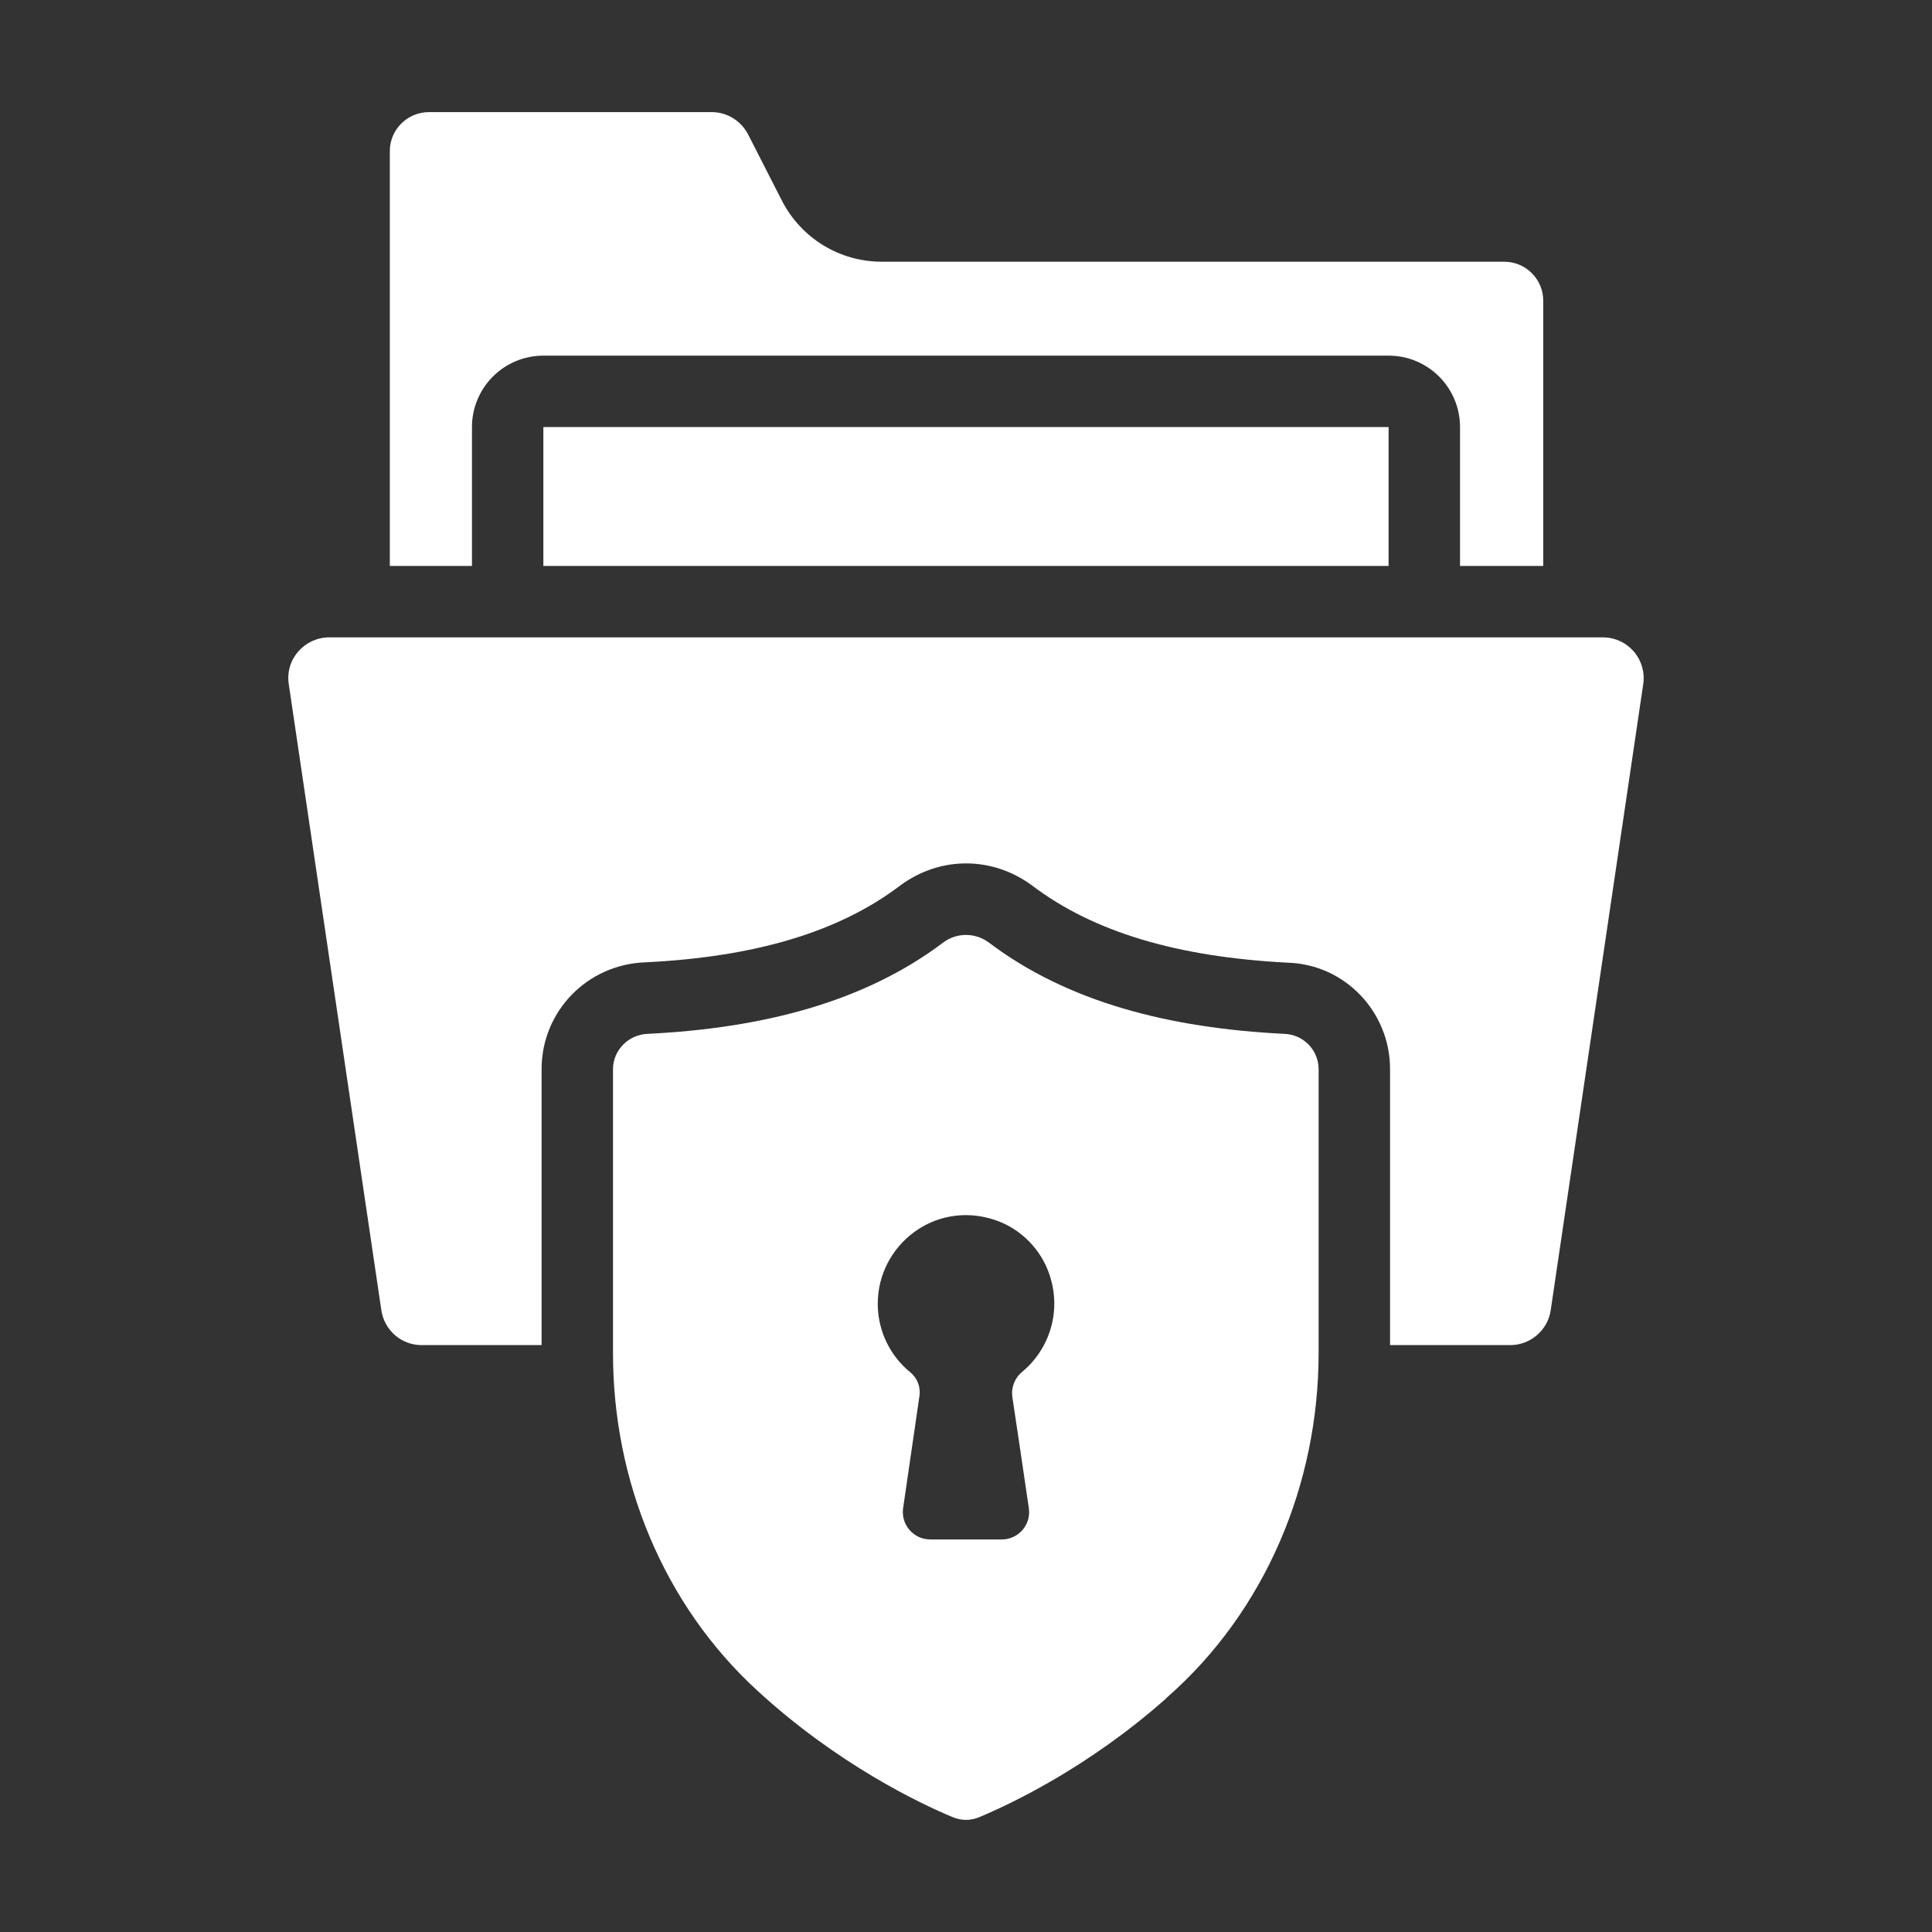
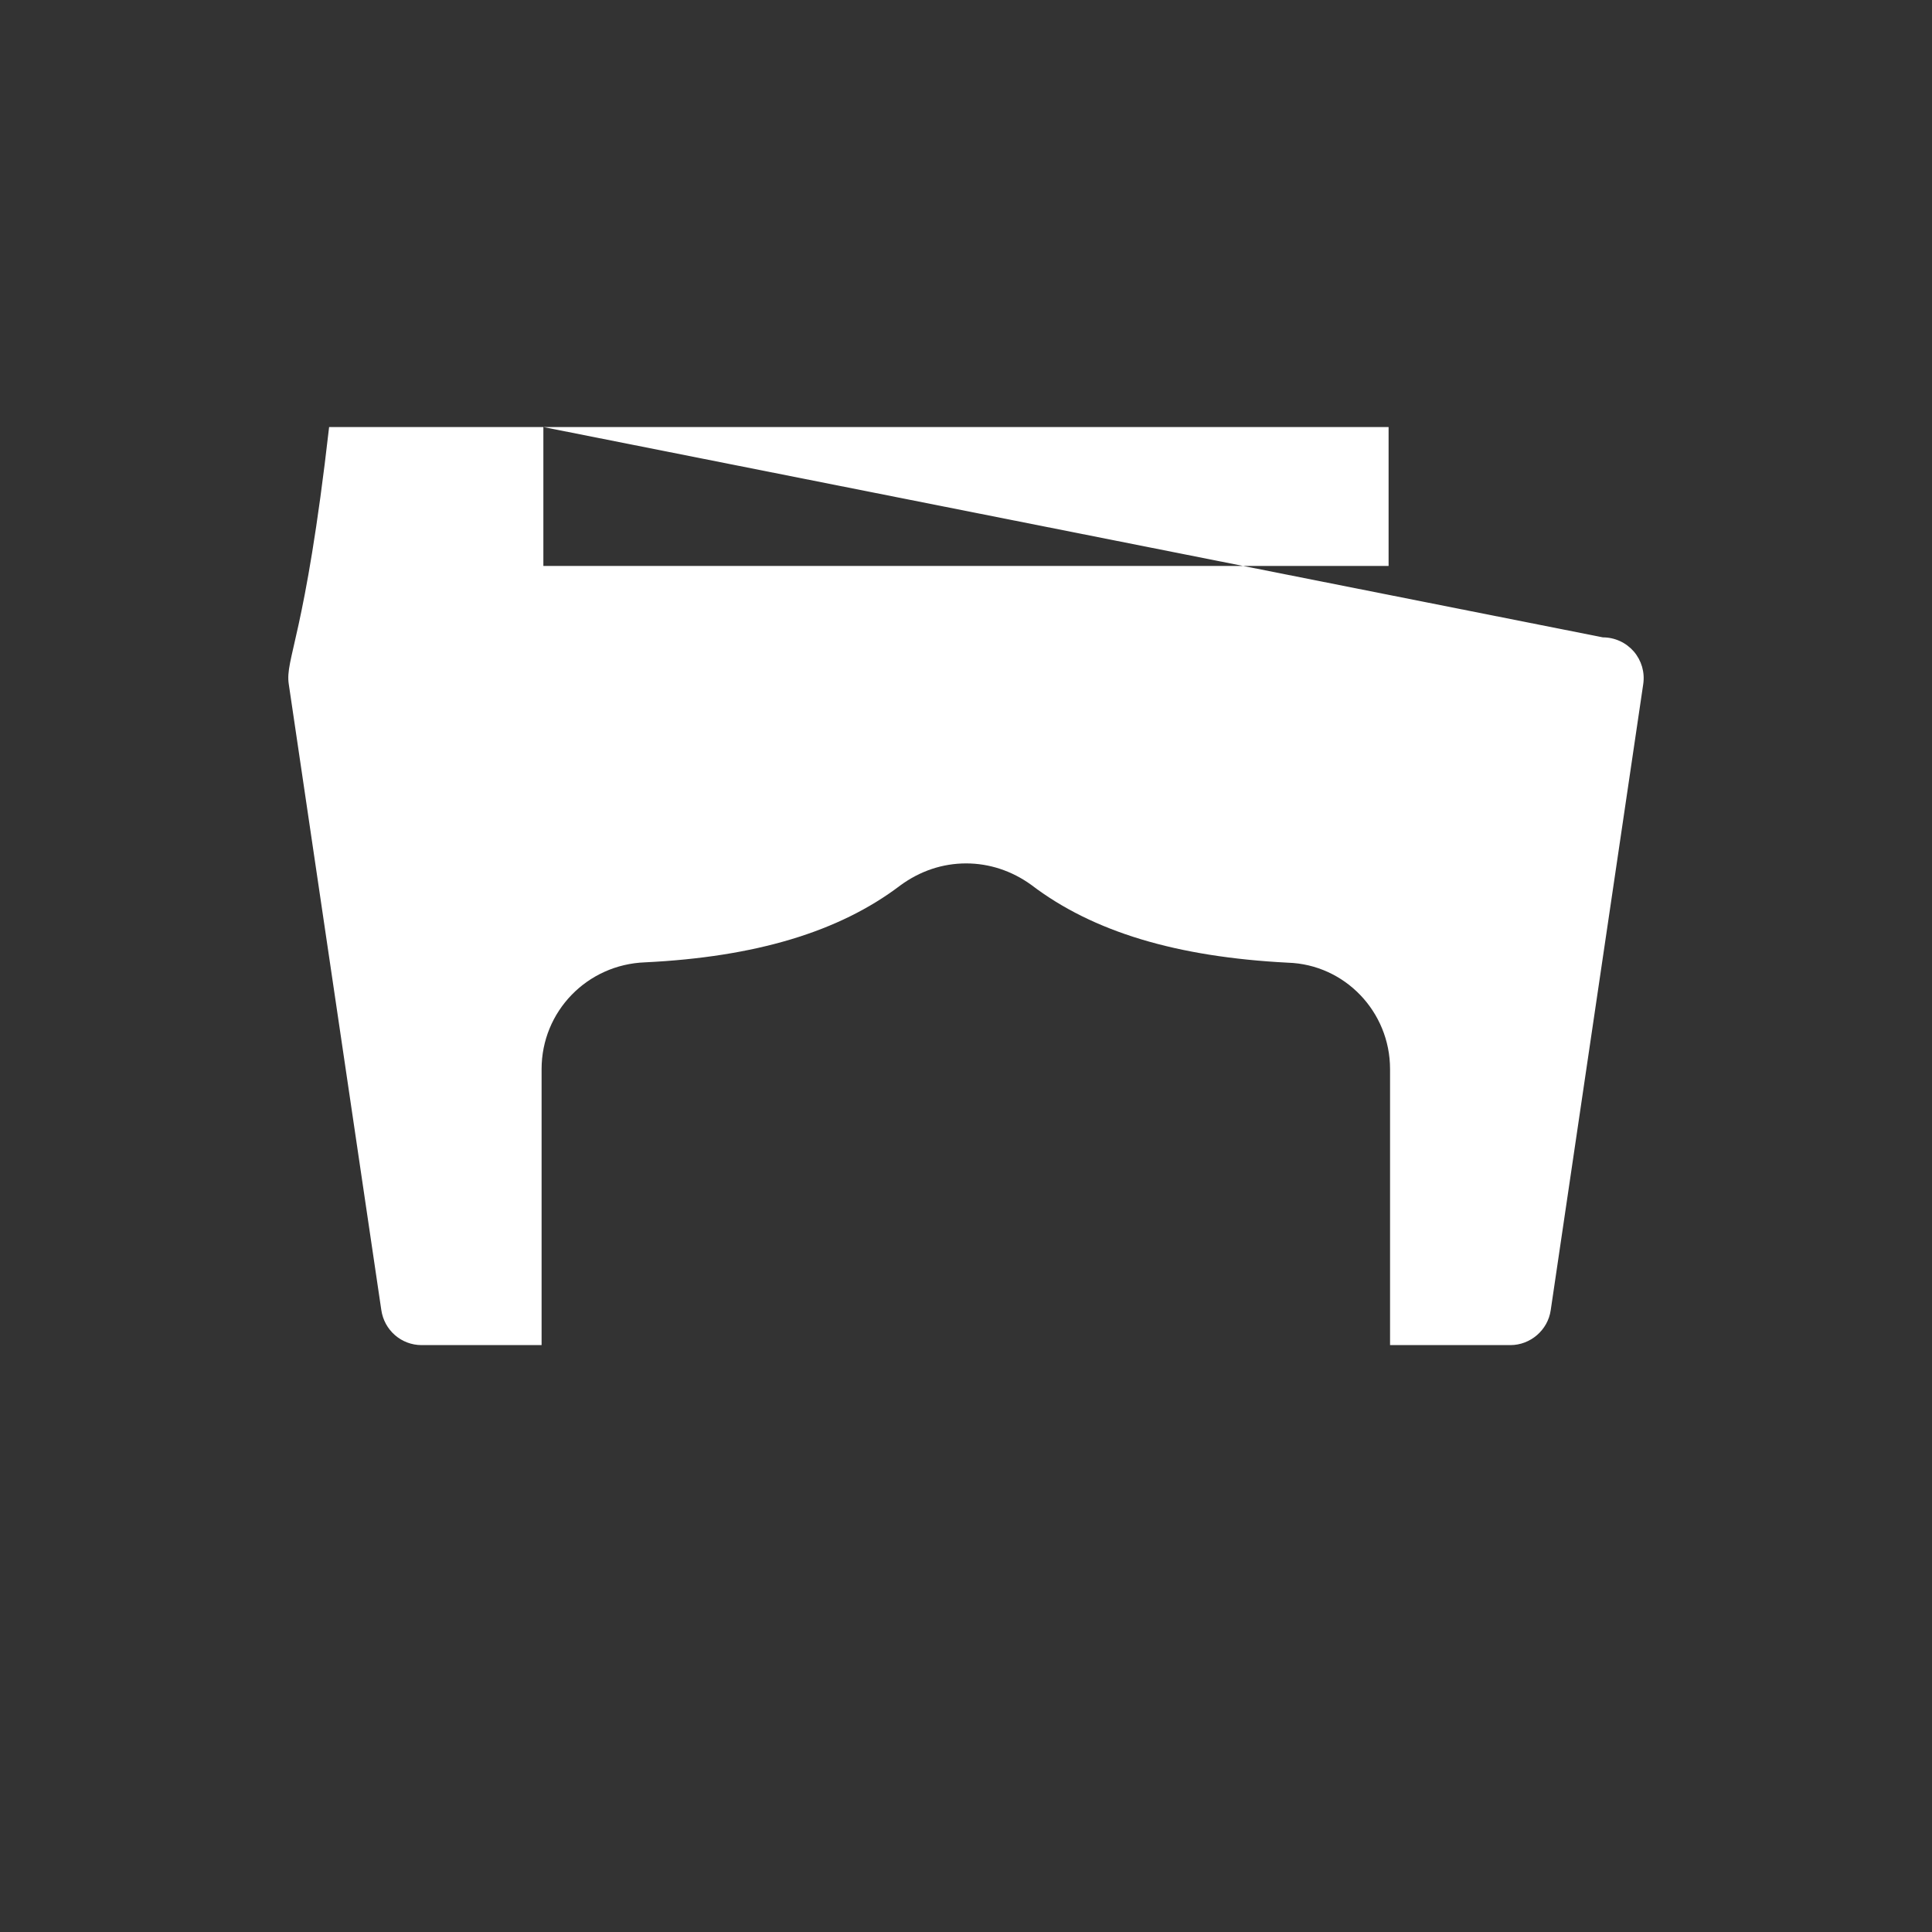
<svg xmlns="http://www.w3.org/2000/svg" width="49" height="49" viewBox="0 0 49 49" fill="none">
  <rect x="0" y="0" width="49" height="49" fill="#333333" stroke="none" />
-   <path d="M11.97 10.831C11.97 10.351 12.161 9.89 12.501 9.55C12.84 9.21 13.301 9.02 13.781 9.02H35.218C35.699 9.02 36.159 9.21 36.499 9.55C36.839 9.89 37.03 10.351 37.03 10.831V14.354H39.14V7.625C39.14 7.081 38.696 6.638 38.153 6.638H22.367C21.289 6.638 20.32 6.04 19.831 5.089L18.971 3.404C18.79 3.06 18.436 2.843 18.047 2.843H10.883C10.331 2.843 9.887 3.287 9.887 3.83V14.354H11.97V10.831Z" fill="white" />
-   <path d="M13.781 10.831H35.218V14.354H13.781V10.831ZM40.652 16.165H8.347C7.74 16.165 7.226 16.704 7.324 17.352L9.67 33.219C9.742 33.735 10.177 34.115 10.693 34.115H13.736V27.115C13.736 25.657 14.886 24.461 16.363 24.407C19.152 24.271 21.28 23.637 22.829 22.46C23.336 22.088 23.907 21.898 24.504 21.898C25.093 21.898 25.664 22.088 26.153 22.441C27.72 23.637 29.848 24.271 32.664 24.416C34.104 24.461 35.255 25.657 35.255 27.115V34.115H38.307C38.814 34.115 39.258 33.735 39.33 33.228L41.676 17.352C41.698 17.204 41.688 17.054 41.647 16.911C41.605 16.768 41.534 16.636 41.437 16.523C41.339 16.411 41.219 16.32 41.084 16.259C40.948 16.197 40.801 16.165 40.652 16.165Z" fill="white" />
-   <path d="M32.574 26.221C29.648 26.076 27.076 25.415 25.075 23.902C24.731 23.649 24.269 23.649 23.925 23.902C21.923 25.415 19.351 26.076 16.426 26.221C15.937 26.239 15.547 26.637 15.547 27.117V34.326C15.547 37.551 16.824 40.693 19.206 42.876C21.244 44.751 23.345 45.747 24.151 46.082C24.378 46.181 24.622 46.181 24.849 46.082C25.627 45.756 27.593 44.832 29.567 43.084C29.585 43.075 29.594 43.048 29.612 43.039C32.094 40.856 33.443 37.632 33.443 34.317V27.117C33.443 26.637 33.063 26.239 32.574 26.221ZM25.924 34.794C25.832 34.869 25.761 34.966 25.718 35.076C25.674 35.186 25.659 35.305 25.674 35.422C25.776 36.089 25.97 37.407 26.094 38.253C26.108 38.352 26.101 38.453 26.073 38.548C26.044 38.644 25.996 38.732 25.93 38.807C25.865 38.882 25.784 38.942 25.693 38.983C25.602 39.024 25.503 39.045 25.404 39.044H23.596C23.496 39.044 23.396 39.023 23.305 38.982C23.214 38.94 23.133 38.879 23.067 38.803C23.001 38.728 22.953 38.638 22.925 38.542C22.897 38.446 22.891 38.344 22.906 38.245L23.317 35.422C23.337 35.307 23.326 35.19 23.285 35.08C23.244 34.971 23.175 34.875 23.084 34.802C22.827 34.592 22.619 34.326 22.477 34.026C22.335 33.725 22.261 33.397 22.262 33.064C22.262 31.59 23.697 30.435 25.225 30.938C25.885 31.156 26.412 31.691 26.621 32.342C26.767 32.773 26.778 33.239 26.653 33.676C26.529 34.114 26.274 34.504 25.924 34.794Z" fill="white" />
+   <path d="M13.781 10.831H35.218V14.354H13.781V10.831ZH8.347C7.74 16.165 7.226 16.704 7.324 17.352L9.67 33.219C9.742 33.735 10.177 34.115 10.693 34.115H13.736V27.115C13.736 25.657 14.886 24.461 16.363 24.407C19.152 24.271 21.28 23.637 22.829 22.46C23.336 22.088 23.907 21.898 24.504 21.898C25.093 21.898 25.664 22.088 26.153 22.441C27.72 23.637 29.848 24.271 32.664 24.416C34.104 24.461 35.255 25.657 35.255 27.115V34.115H38.307C38.814 34.115 39.258 33.735 39.33 33.228L41.676 17.352C41.698 17.204 41.688 17.054 41.647 16.911C41.605 16.768 41.534 16.636 41.437 16.523C41.339 16.411 41.219 16.32 41.084 16.259C40.948 16.197 40.801 16.165 40.652 16.165Z" fill="white" />
</svg>